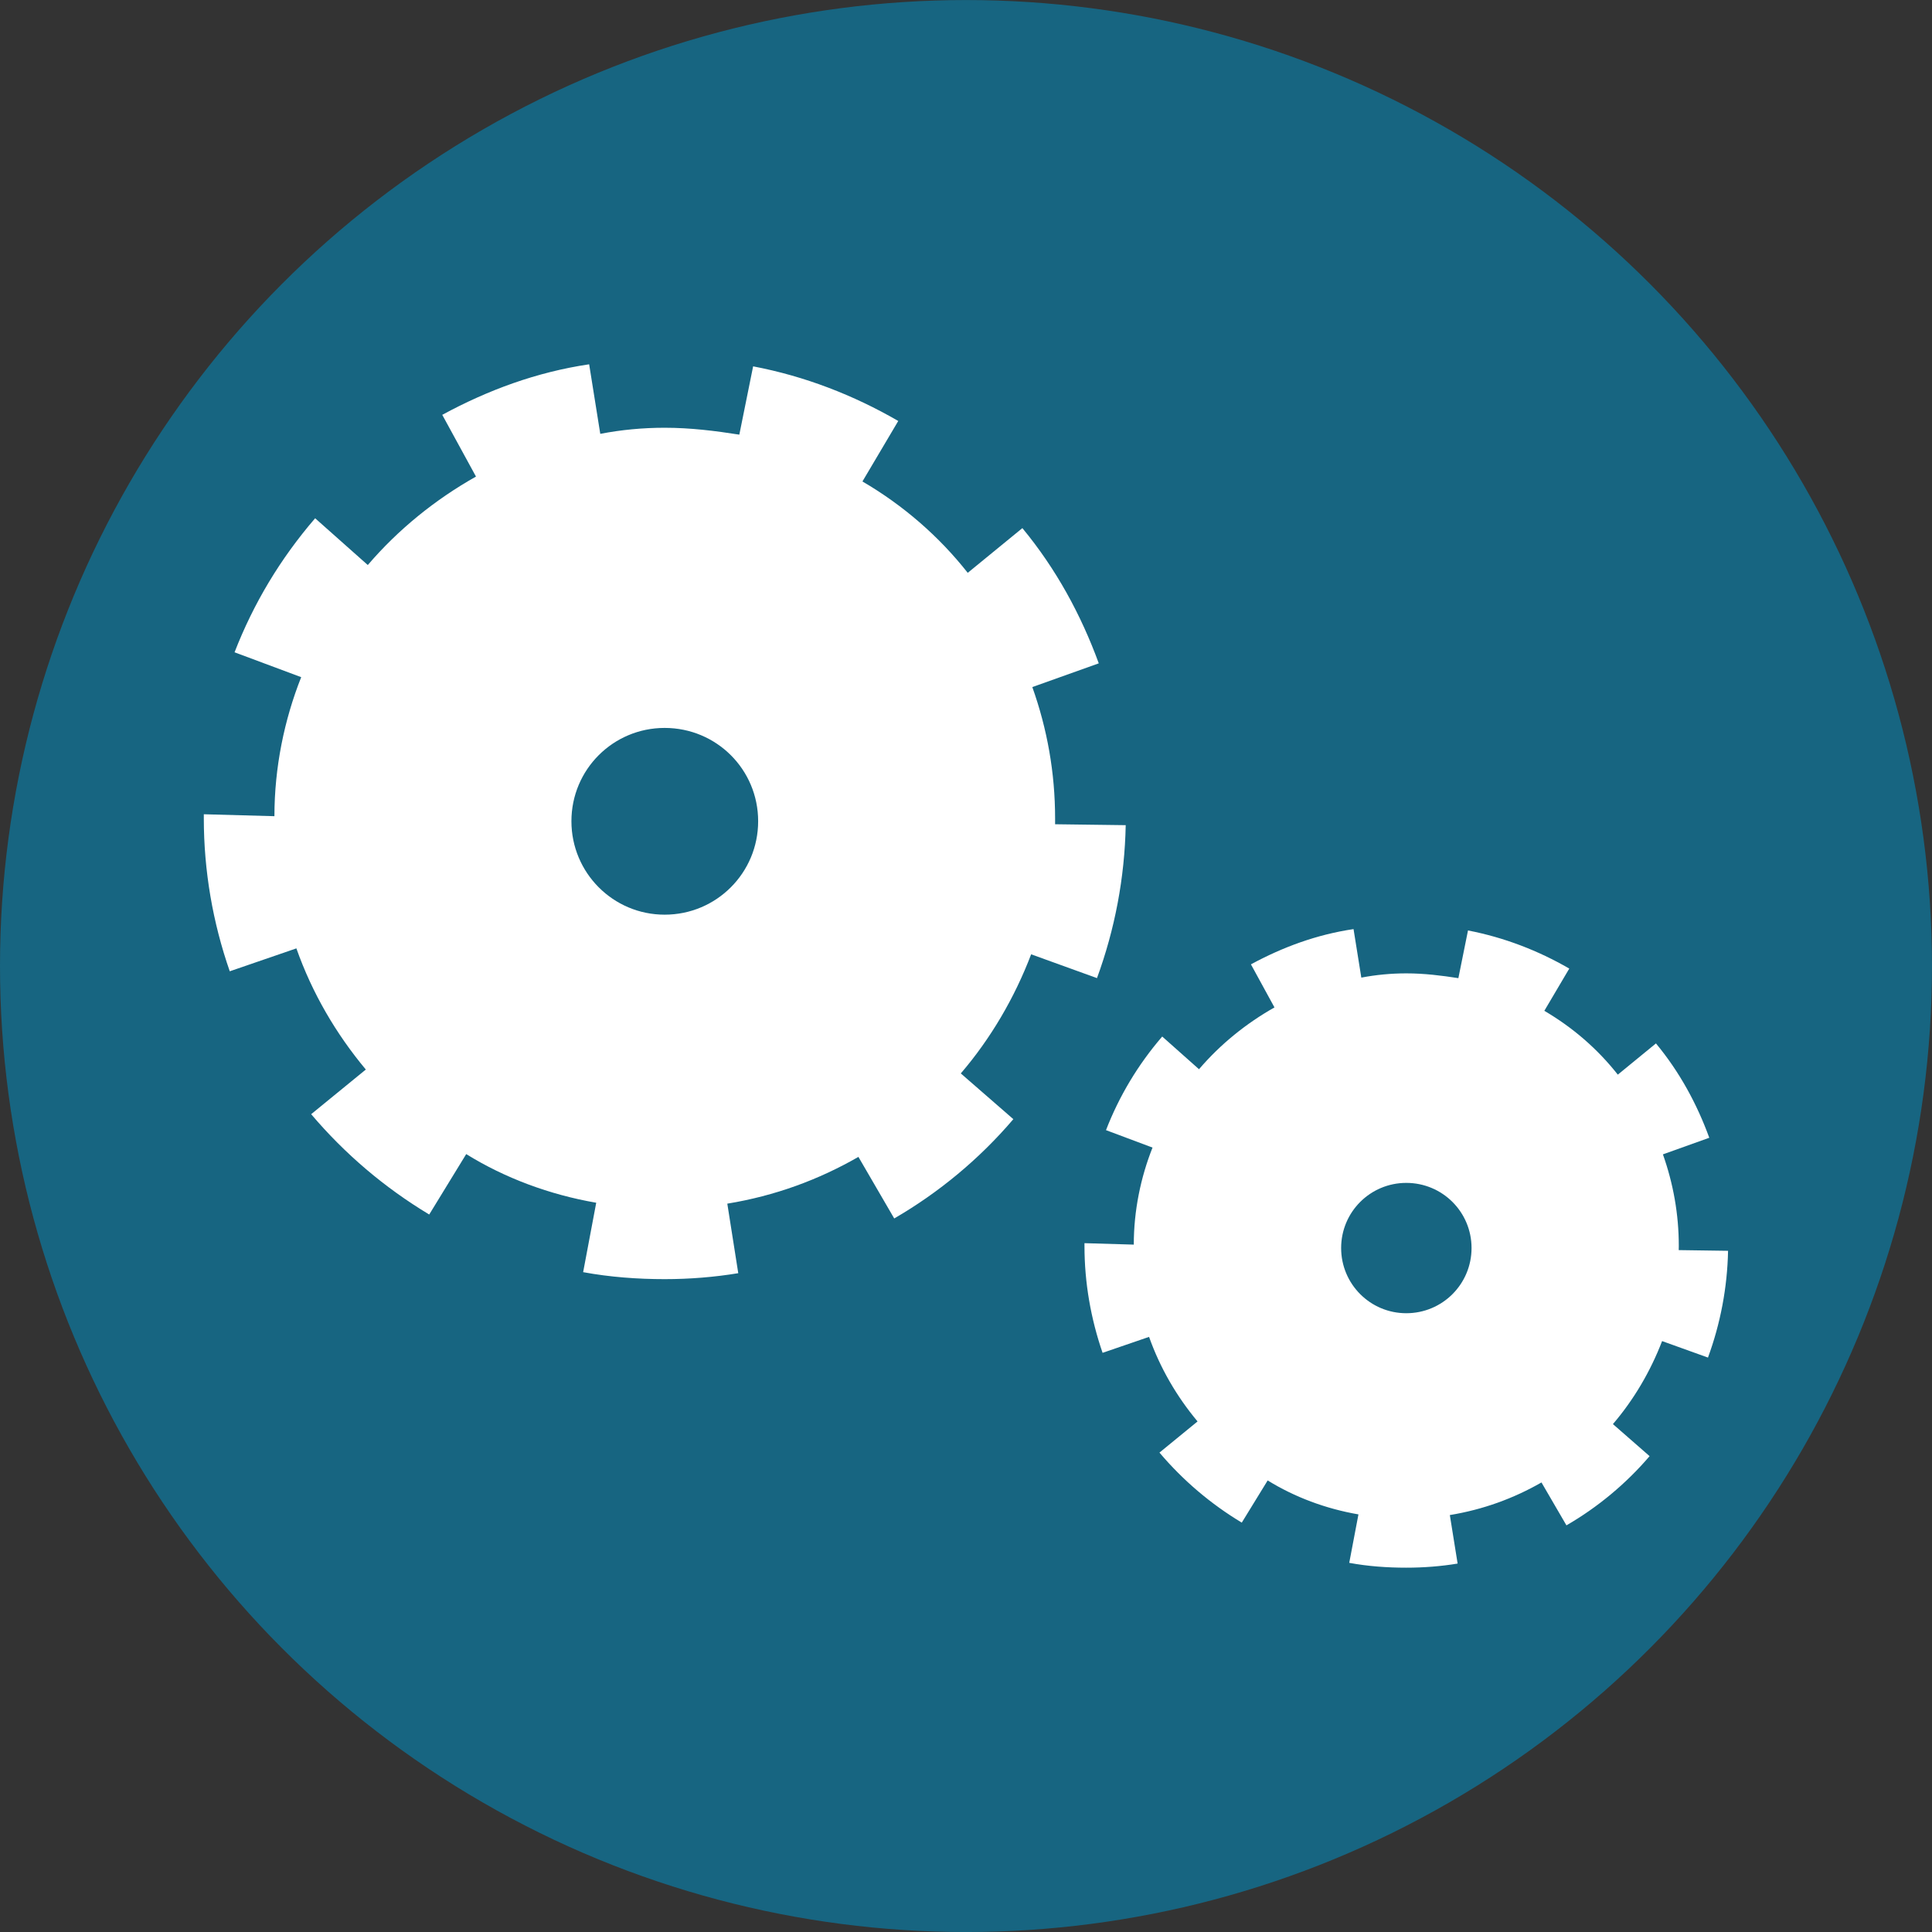
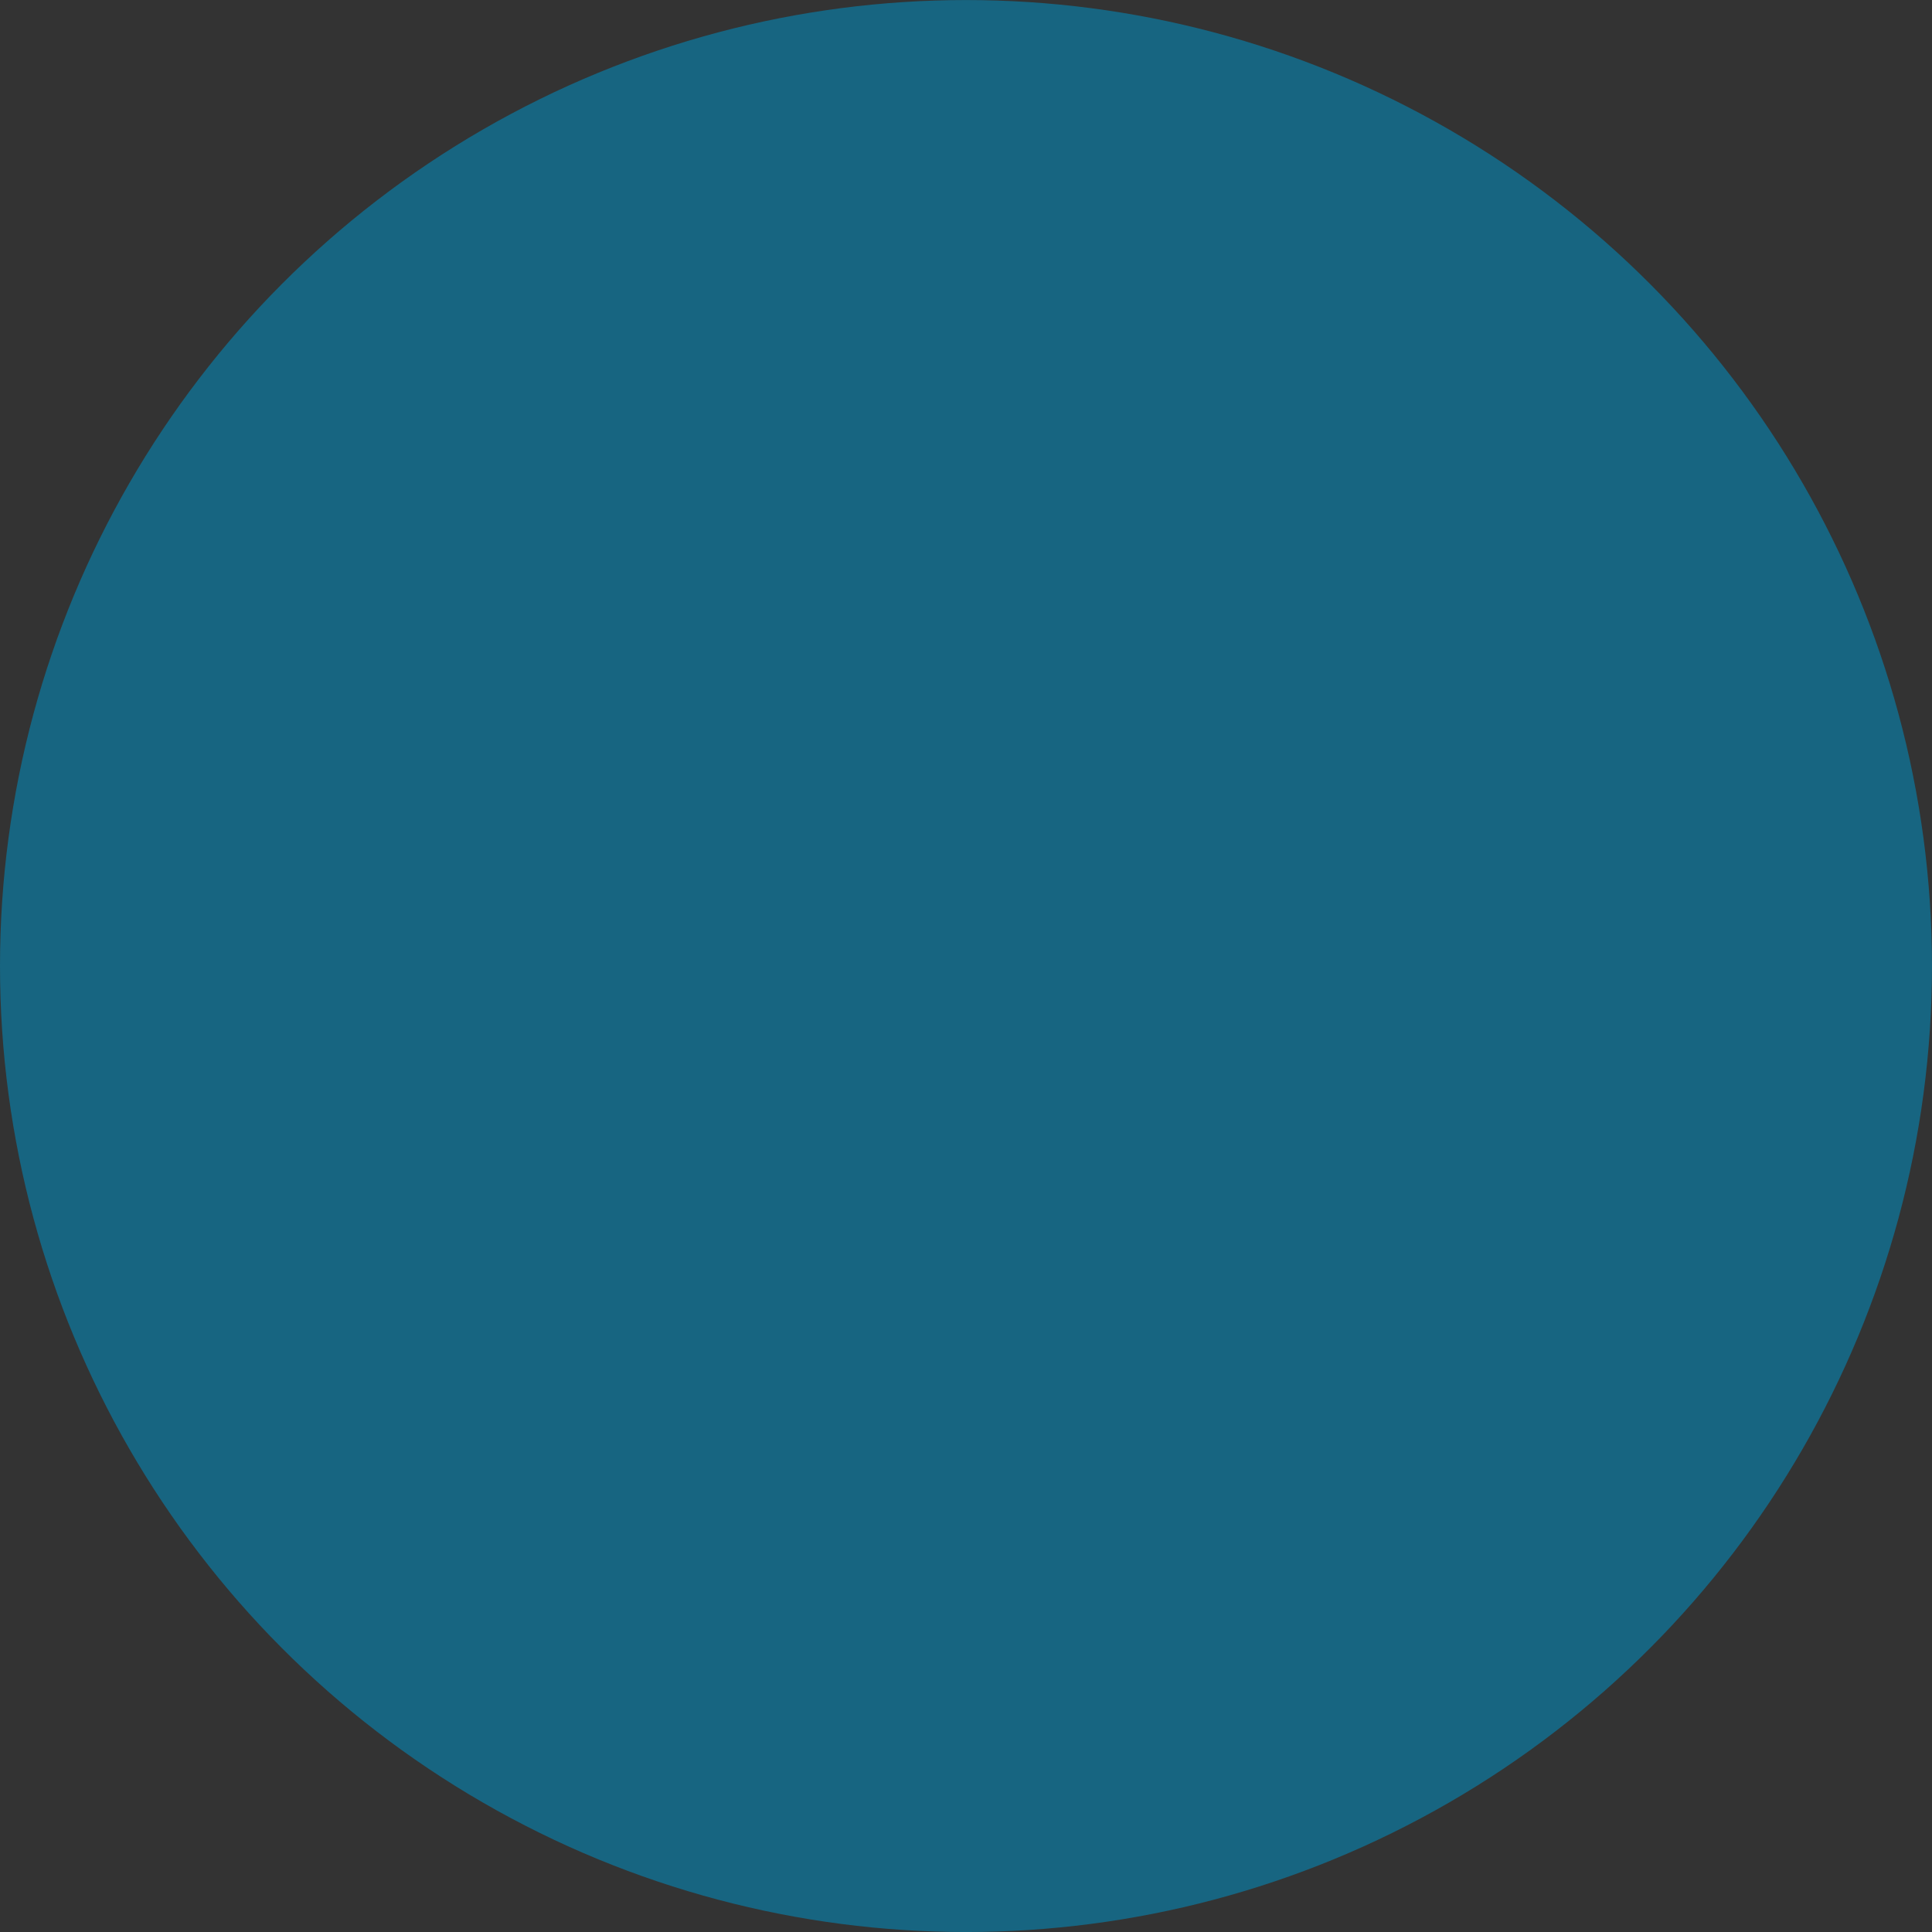
<svg xmlns="http://www.w3.org/2000/svg" version="1.1" id="圖層_1" x="0px" y="0px" width="82.713px" height="82.713px" viewBox="0 0 82.713 82.713" enable-background="new 0 0 82.713 82.713" xml:space="preserve">
  <rect x="0" y="0" width="82.713" height="82.713" fill="#333333" stroke="none" />
  <g>
    <circle fill="#176581" cx="41.356" cy="41.358" r="41.356" />
    <g>
      <g>
-         <path fill="#FFFFFF" d="M46.964,41.875c0.764-2.084,1.186-4.291,1.23-6.548l-3.023-0.039c0-0.091,0-0.172,0-0.256     c0-1.953-0.34-3.834-0.975-5.617l2.845-1.016c-0.762-2.082-1.825-4.04-3.271-5.789l-2.339,1.914     c-1.235-1.567-2.759-2.889-4.508-3.912l1.533-2.589c-1.917-1.11-4.001-1.917-6.213-2.339l-0.591,2.924     c-1.022-0.161-2.086-0.295-3.197-0.295c-0.935,0-1.865,0.088-2.756,0.261l-0.476-2.978c-2.255,0.336-4.329,1.102-6.289,2.164     l1.444,2.643c-1.739,0.98-3.321,2.255-4.632,3.787l-2.254-2.002c-1.498,1.739-2.642,3.656-3.45,5.738l2.853,1.065     c-0.725,1.827-1.146,3.867-1.146,5.952l-3.023-0.083v0.171c0,2.249,0.382,4.462,1.111,6.552l2.852-0.981     c0.676,1.916,1.695,3.656,2.973,5.187l-2.34,1.912c1.449,1.708,3.144,3.147,5.054,4.295l1.584-2.587     c1.65,1.023,3.567,1.738,5.566,2.083l-0.56,2.972c1.15,0.213,2.344,0.299,3.489,0.299c1.066,0,2.131-0.086,3.152-0.255     l-0.469-2.977c2.039-0.334,3.907-1.021,5.613-2.002l1.533,2.636c1.91-1.107,3.651-2.55,5.1-4.251l-2.25-1.958     c1.275-1.486,2.3-3.231,3.012-5.1L46.964,41.875z M28.455,39.159c-2.205,0-3.991-1.79-3.991-4.001     c0-2.214,1.786-3.994,3.991-3.994c2.218,0,4.003,1.78,4.003,3.994C32.458,37.369,30.673,39.159,28.455,39.159z" />
-         <path fill="#FFFFFF" d="M71.873,53.344c0-1.367-0.239-2.68-0.68-3.923l1.985-0.711c-0.529-1.451-1.272-2.819-2.283-4.039     l-1.633,1.337c-0.863-1.097-1.925-2.017-3.146-2.733l1.068-1.808c-1.336-0.773-2.794-1.335-4.336-1.632l-0.412,2.042     c-0.713-0.111-1.456-0.205-2.231-0.205c-0.651,0-1.306,0.063-1.924,0.182l-0.333-2.077c-1.575,0.233-3.026,0.769-4.393,1.509     l1.008,1.844c-1.214,0.686-2.315,1.575-3.231,2.646l-1.575-1.4c-1.046,1.216-1.843,2.554-2.407,4.008l1.992,0.747     c-0.506,1.276-0.802,2.697-0.802,4.154l-2.111-0.062v0.122c0,1.569,0.271,3.111,0.775,4.573l1.99-0.683     c0.474,1.336,1.184,2.553,2.076,3.62l-1.631,1.334c1.01,1.192,2.193,2.197,3.524,2.998l1.109-1.806     c1.152,0.712,2.488,1.214,3.886,1.454l-0.394,2.074c0.806,0.15,1.638,0.207,2.439,0.207c0.745,0,1.486-0.057,2.201-0.176     l-0.333-2.077c1.427-0.234,2.732-0.713,3.923-1.396l1.069,1.837c1.333-0.771,2.55-1.78,3.56-2.963l-1.57-1.372     c0.889-1.038,1.605-2.252,2.105-3.554l1.964,0.706c0.534-1.455,0.829-2.999,0.86-4.571l-2.112-0.03     C71.873,53.456,71.873,53.397,71.873,53.344z M60.206,56.222c-1.542,0-2.789-1.248-2.789-2.792c0-1.542,1.247-2.788,2.789-2.788     c1.547,0,2.794,1.246,2.794,2.788C63,54.974,61.753,56.222,60.206,56.222z" />
-       </g>
+         </g>
    </g>
  </g>
</svg>